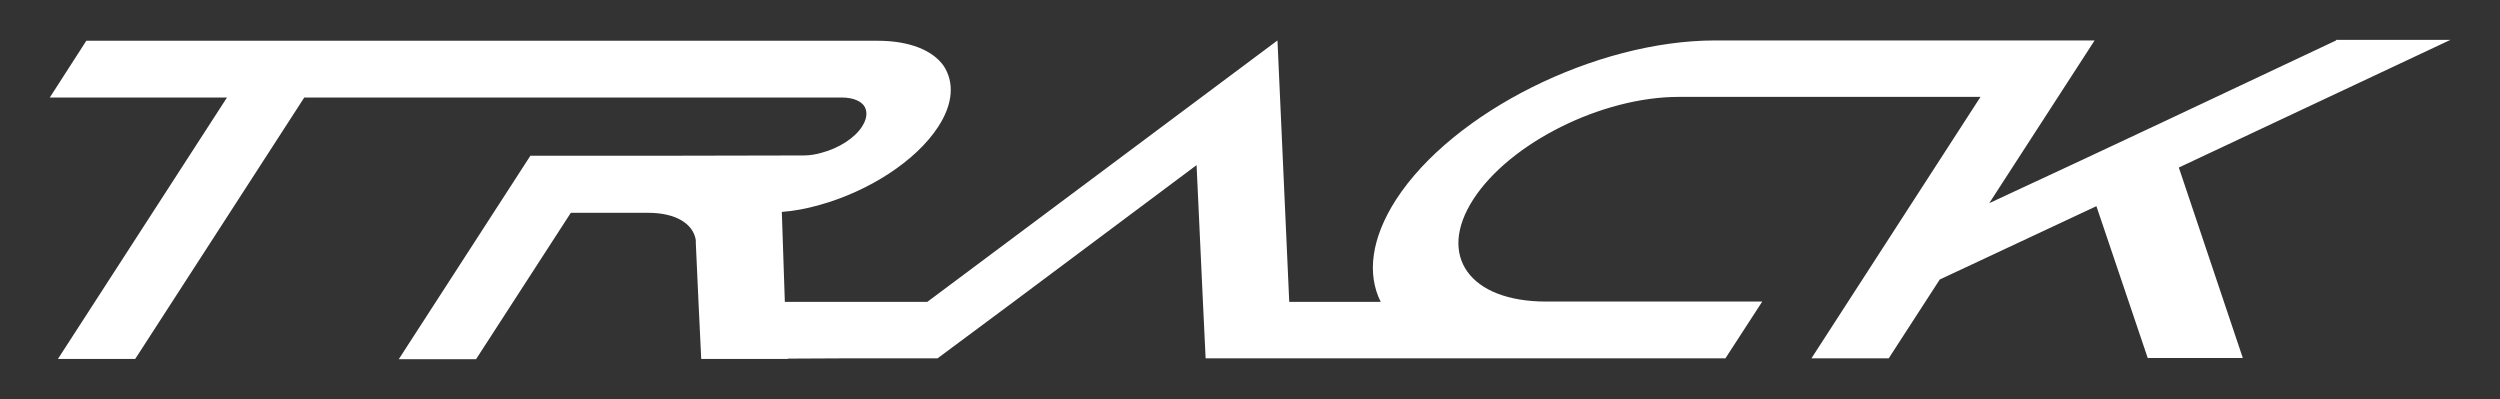
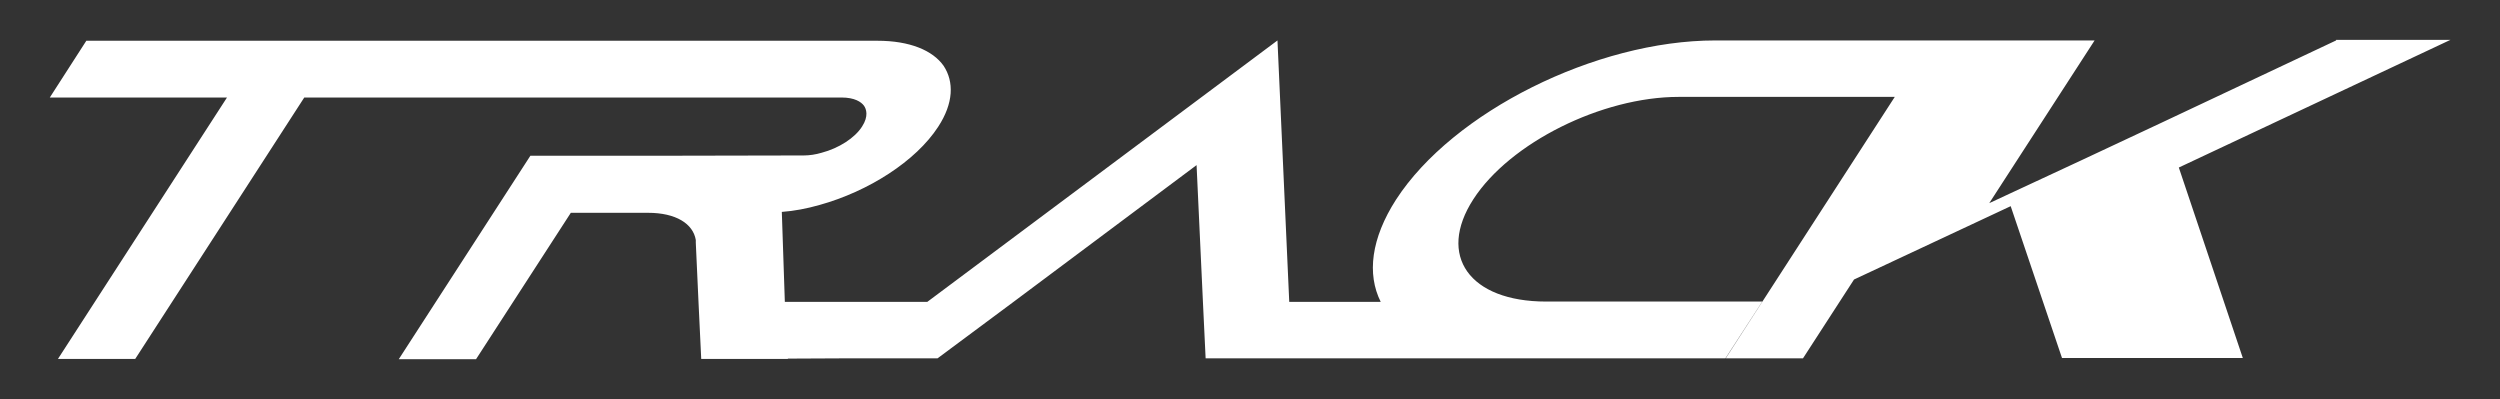
<svg xmlns="http://www.w3.org/2000/svg" version="1.1" id="Capa_1" x="0px" y="0px" viewBox="0 0 828.2 132.3" style="enable-background:new 0 0 828.2 132.3;" xml:space="preserve">
  <rect x="0" y="0" width="828.2" height="132.3" fill="#333333" stroke="none" />
  <style type="text/css">
	.st0{fill:#FFFFFF;}
</style>
-   <path class="st0" d="M773.9,13.4l-57.3,27l-27.3,12.8L659,67.3l34.9-53.9h-10.6h-15h-28.4h-44.7h-27c-39.5,0-86.9,23.7-105.7,52.7  c-8.3,12.9-9.7,24.7-5.1,33.9h-30.3l-3.9-86.6l-116,86.6h-47.2L259,70.2c4.1-0.3,8.3-1.1,12.5-2.3c16.2-4.5,31.9-14.5,39.3-25.9  c5.1-7.8,5.3-14.9,1.8-20.2c-3.6-5.1-11.2-8.3-21.9-8.3h-86h-4.4h-28.6h-51.8H28.6L16.5,32.3v0h58.7l-56,86.6h25.6l56-86.6h19.1  h39.7h28.6h16.6h9h3.4h61.5c4.5,0,6.6,1.5,7.5,2.7c0.8,1.1,1.6,3.5-0.6,6.9c-2.4,3.8-7.7,7.2-13.4,8.7c-2,0.6-4.1,0.9-5.9,0.9  l-49,0.1v0h-7.6l-8.4,0l0,0h-25.6L132.1,119h25.6l31.4-48.5h25.6c9.2,0,14.9,3.6,15.8,9l0,0.9l0.9,19.7l0.9,18.8H261l0-0.1l21-0.1  h28.6l25.3-18.8l60.5-45.2l2.1,45.2l0.9,18.8h7.5h21.1h72h7.7h63.9l12.2-18.8h-71.6c-25.4,0-36.2-15.2-24.1-33.9  c12.1-18.7,42.6-33.9,68-33.9h71.6v0h28.4l-56,86.6h25.6l16.9-26.1l51.9-24.3l17,50.3H743l-21.2-63.1l90-42.3H773.9z" />
+   <path class="st0" d="M773.9,13.4l-57.3,27l-27.3,12.8L659,67.3l34.9-53.9h-10.6h-15h-28.4h-44.7h-27c-39.5,0-86.9,23.7-105.7,52.7  c-8.3,12.9-9.7,24.7-5.1,33.9h-30.3l-3.9-86.6l-116,86.6h-47.2L259,70.2c4.1-0.3,8.3-1.1,12.5-2.3c16.2-4.5,31.9-14.5,39.3-25.9  c5.1-7.8,5.3-14.9,1.8-20.2c-3.6-5.1-11.2-8.3-21.9-8.3h-86h-4.4h-28.6h-51.8H28.6L16.5,32.3v0h58.7l-56,86.6h25.6l56-86.6h19.1  h39.7h28.6h16.6h9h3.4h61.5c4.5,0,6.6,1.5,7.5,2.7c0.8,1.1,1.6,3.5-0.6,6.9c-2.4,3.8-7.7,7.2-13.4,8.7c-2,0.6-4.1,0.9-5.9,0.9  l-49,0.1v0h-7.6l-8.4,0l0,0h-25.6L132.1,119h25.6l31.4-48.5h25.6c9.2,0,14.9,3.6,15.8,9l0,0.9l0.9,19.7l0.9,18.8H261l0-0.1l21-0.1  h28.6l25.3-18.8l60.5-45.2l2.1,45.2l0.9,18.8h7.5h21.1h72h7.7h63.9l12.2-18.8h-71.6c-25.4,0-36.2-15.2-24.1-33.9  c12.1-18.7,42.6-33.9,68-33.9h71.6v0l-56,86.6h25.6l16.9-26.1l51.9-24.3l17,50.3H743l-21.2-63.1l90-42.3H773.9z" />
</svg>